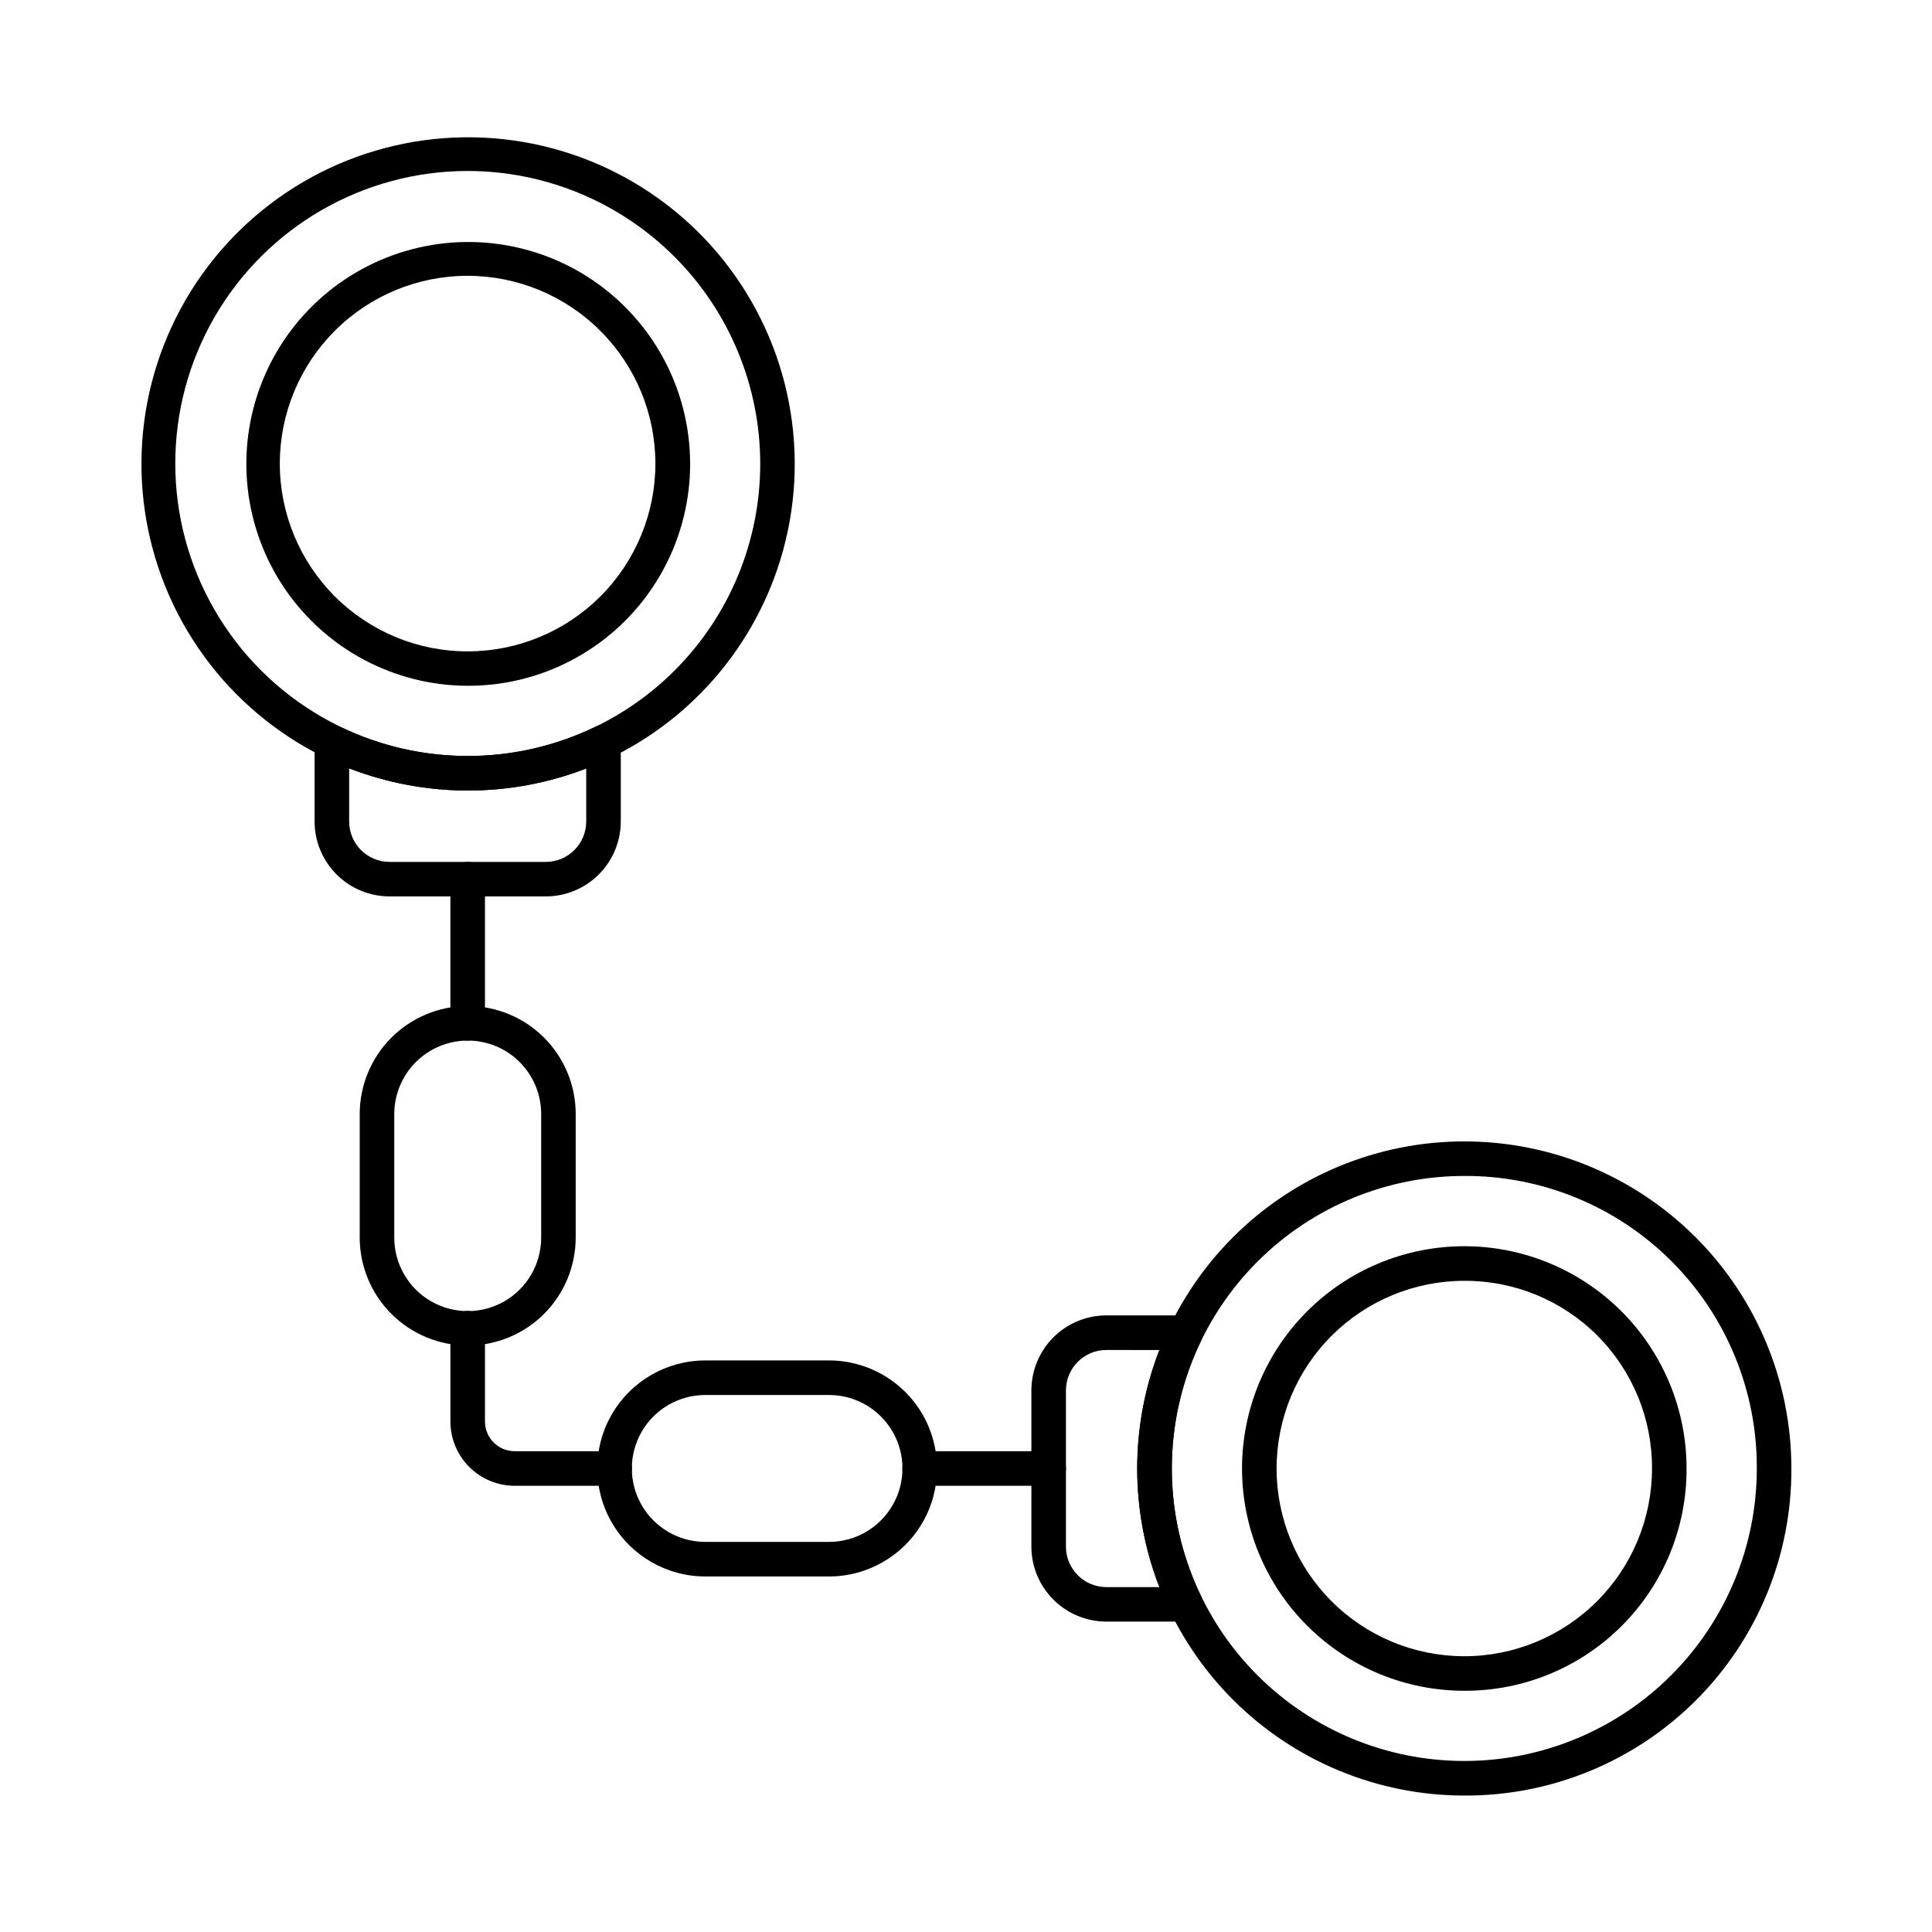
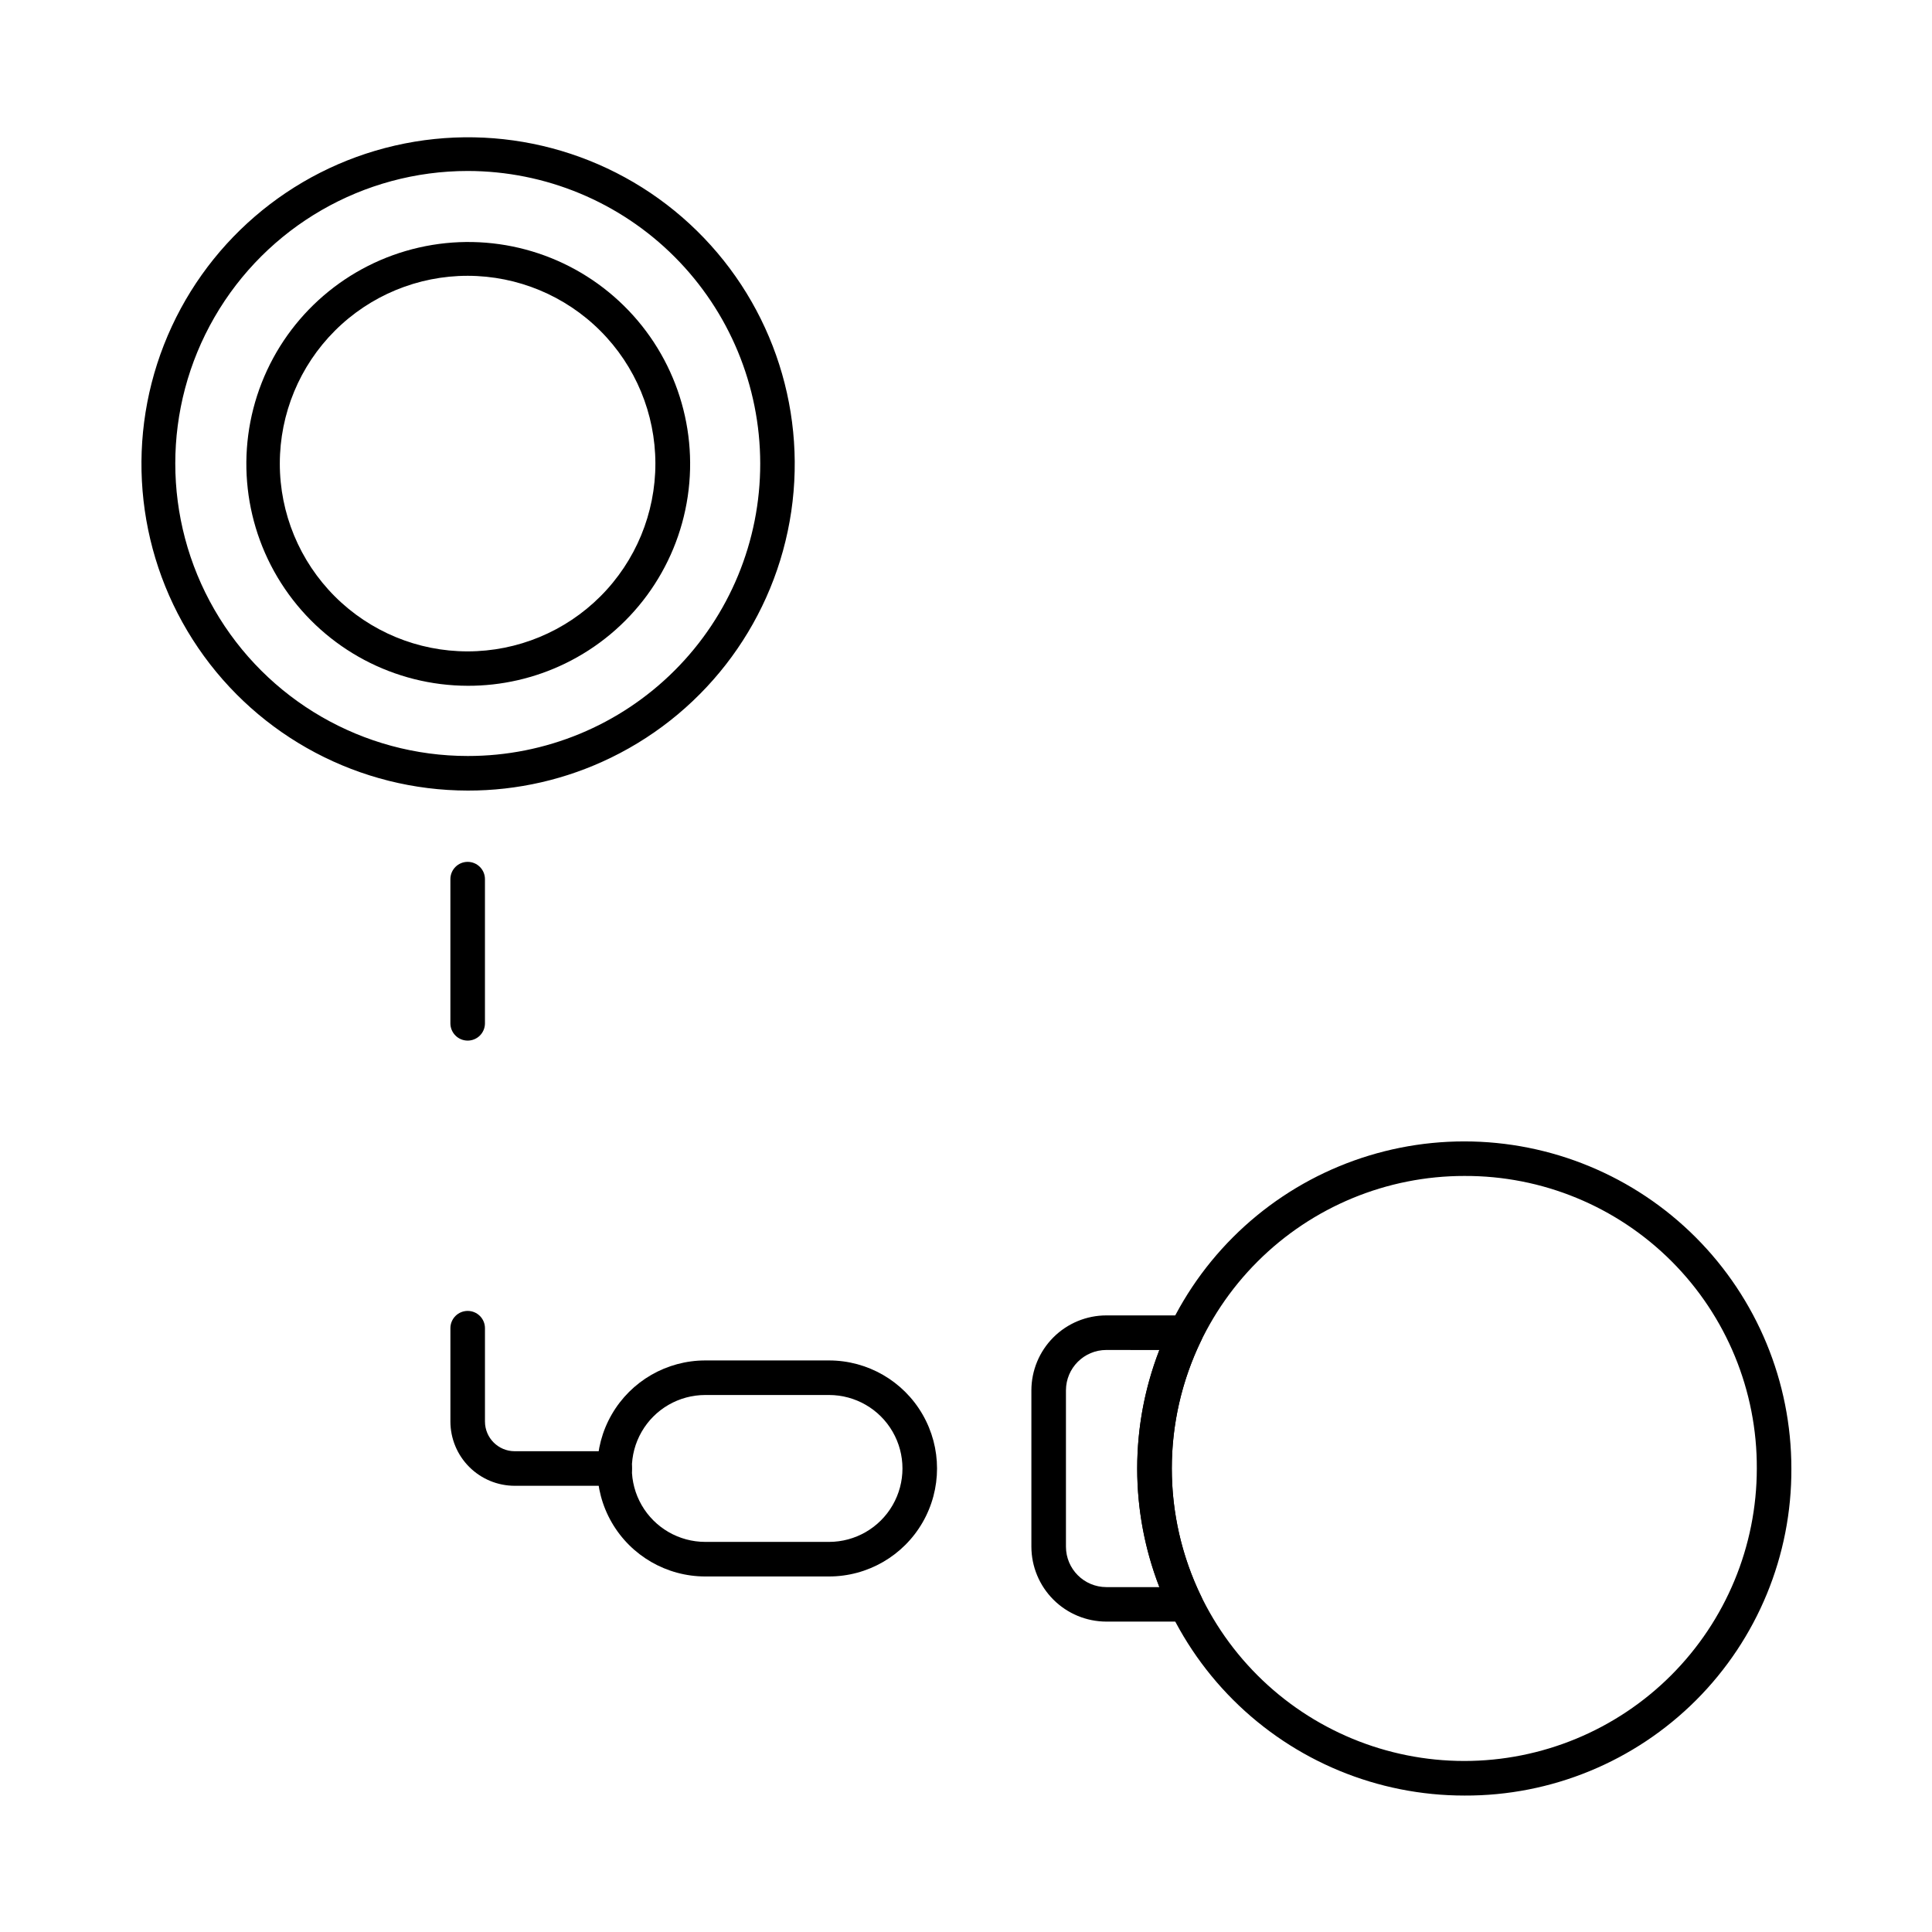
<svg xmlns="http://www.w3.org/2000/svg" fill="#000000" width="800px" height="800px" version="1.1" viewBox="144 144 512 512">
  <g>
    <path d="m267.97 353.51c-28.598-0.027-55.336-14.176-71.445-37.805-16.105-23.629-19.508-53.688-9.082-80.316 10.426-26.629 33.328-46.391 61.199-52.805 27.867-6.41 57.105 1.355 78.121 20.75 21.012 19.398 31.09 47.918 26.93 76.211-4.164 28.293-22.031 52.703-47.742 65.227-11.828 5.769-24.82 8.758-37.98 8.738zm0-164.2c-27.695 0-53.285 14.773-67.133 38.758-13.848 23.984-13.848 53.531 0 77.516 13.848 23.984 39.438 38.762 67.133 38.762 20.57 0.023 40.301-8.141 54.84-22.691 14.543-14.547 22.691-34.285 22.656-54.855-0.027-20.543-8.199-40.242-22.727-54.77-14.527-14.527-34.227-22.699-54.77-22.719z" />
    <path d="m267.97 325.74c-19.43-0.039-37.582-9.676-48.508-25.742-10.926-16.066-13.207-36.492-6.102-54.574 7.109-18.082 22.688-31.484 41.629-35.812 18.938-4.332 38.797 0.977 53.051 14.176 14.258 13.199 21.074 32.59 18.211 51.805-2.859 19.219-15.027 35.781-32.508 44.258-8.031 3.894-16.848 5.91-25.773 5.891zm0-108.65c-13.207-0.016-25.875 5.219-35.219 14.551s-14.594 21.992-14.598 35.199c-0.008 13.203 5.238 25.867 14.574 35.207 9.34 9.336 22.004 14.582 35.207 14.574 13.207-0.004 25.867-5.254 35.199-14.598 9.332-9.344 14.566-22.012 14.551-35.219-0.02-13.18-5.266-25.812-14.586-35.129-9.316-9.32-21.949-14.566-35.129-14.586z" />
-     <path d="m288.65 381.56h-41.418c-5.266-0.004-10.316-2.102-14.039-5.824-3.723-3.723-5.82-8.773-5.824-14.039v-21.035c0-1.578 0.812-3.047 2.148-3.887 1.336-0.836 3.012-0.926 4.434-0.238 21.461 10.414 46.512 10.414 67.973 0 1.422-0.691 3.098-0.605 4.438 0.234 1.34 0.836 2.156 2.309 2.152 3.891v21.035c-0.004 5.266-2.102 10.316-5.824 14.039s-8.773 5.82-14.039 5.824zm-52.121-33.895v14.047c0.008 5.906 4.793 10.695 10.703 10.703h41.418c5.906-0.008 10.695-4.797 10.703-10.703v-14.051c-20.223 7.773-42.605 7.769-62.824-0.008z" />
    <path d="m532.08 619.84c-22.992 0.008-45.043-9.121-61.305-25.375-16.262-16.254-25.398-38.301-25.398-61.293-0.004-22.992 9.129-45.043 25.383-61.301 16.258-16.258 38.309-25.391 61.301-25.387 22.992 0 45.039 9.137 61.293 25.395 16.254 16.262 25.383 38.312 25.379 61.305 0.105 23.016-8.988 45.117-25.262 61.391s-38.375 25.371-61.391 25.266zm0-164.2c-20.559-0.008-40.277 8.152-54.82 22.684-14.543 14.531-22.719 34.246-22.723 54.805-0.008 20.562 8.152 40.281 22.684 54.824 14.535 14.543 34.25 22.715 54.809 22.723 20.559 0.004 40.277-8.156 54.82-22.688 14.543-14.535 22.715-34.25 22.723-54.809 0.098-20.586-8.031-40.359-22.582-54.922-14.555-14.562-34.32-22.707-54.91-22.617z" />
-     <path d="m532.08 592.07c-15.625 0.008-30.613-6.195-41.664-17.242-11.055-11.043-17.266-26.027-17.266-41.652-0.004-15.625 6.203-30.613 17.25-41.66 11.047-11.051 26.035-17.258 41.66-17.254 15.625 0 30.609 6.211 41.656 17.262 11.043 11.051 17.246 26.039 17.242 41.664 0.055 15.633-6.129 30.641-17.184 41.695-11.055 11.055-26.062 17.242-41.695 17.188zm0-108.64c-13.191-0.008-25.848 5.227-35.184 14.551-9.332 9.324-14.582 21.973-14.586 35.168-0.008 13.195 5.227 25.848 14.551 35.184 9.328 9.332 21.977 14.578 35.172 14.586 13.191 0.004 25.848-5.231 35.18-14.555 9.336-9.328 14.582-21.977 14.586-35.172 0.066-13.211-5.148-25.902-14.484-35.246-9.336-9.348-22.023-14.574-35.234-14.516z" />
    <path d="m458.23 573.74h-21.035c-5.266-0.008-10.312-2.098-14.035-5.82-3.723-3.719-5.82-8.766-5.832-14.027v-41.434c0.008-5.266 2.102-10.316 5.824-14.039 3.727-3.727 8.773-5.82 14.043-5.824h21.035c1.578 0 3.047 0.812 3.883 2.148 0.84 1.34 0.93 3.016 0.238 4.434-10.41 21.461-10.41 46.512 0 67.973 0.695 1.422 0.605 3.098-0.23 4.441-0.84 1.34-2.309 2.152-3.891 2.148zm-21.035-71.984c-5.91 0.004-10.699 4.793-10.707 10.703v41.434c0.008 5.91 4.797 10.699 10.707 10.707h14.035-0.004c-7.812-20.215-7.812-42.613 0-62.824z" />
-     <path d="m267.97 500.58c-7.586 0-14.863-3.012-20.234-8.371-5.371-5.359-8.395-12.633-8.41-20.219v-32.789c0.016-7.586 3.039-14.859 8.41-20.223 5.367-5.359 12.645-8.371 20.234-8.375 7.582 0.008 14.852 3.023 20.215 8.383 5.359 5.363 8.375 12.633 8.379 20.215v32.789c-0.012 7.582-3.027 14.848-8.387 20.207s-12.629 8.375-20.207 8.383zm0-80.816c-5.16 0-10.109 2.047-13.762 5.691-3.652 3.644-5.711 8.586-5.723 13.746v32.789c0 6.953 3.711 13.383 9.734 16.859 6.019 3.477 13.441 3.477 19.465 0 6.023-3.477 9.73-9.906 9.73-16.859v-32.789c-0.004-5.152-2.051-10.094-5.695-13.738-3.641-3.644-8.582-5.695-13.738-5.699z" />
    <path d="m363.7 561.78h-32.789c-10.227 0-19.68-5.457-24.793-14.312-5.113-8.855-5.113-19.77 0-28.625 5.113-8.859 14.566-14.312 24.793-14.312h32.789c10.227 0 19.676 5.453 24.789 14.312 5.113 8.855 5.113 19.77 0 28.625-5.113 8.855-14.562 14.312-24.789 14.312zm-32.789-48.09c-6.957 0-13.383 3.707-16.859 9.73-3.477 6.023-3.477 13.445 0 19.465 3.477 6.023 9.902 9.734 16.859 9.734h32.789c6.953 0 13.379-3.711 16.855-9.734 3.477-6.019 3.477-13.441 0-19.465-3.477-6.023-9.902-9.73-16.855-9.73z" />
    <path d="m267.94 419.77c-2.531 0-4.582-2.051-4.582-4.578v-38.207c0-2.531 2.051-4.582 4.582-4.582 2.527 0 4.578 2.051 4.578 4.582v38.207c0 1.215-0.48 2.379-1.34 3.238-0.859 0.859-2.023 1.34-3.238 1.34z" />
    <path d="m306.9 537.75h-26.508c-4.516-0.008-8.844-1.801-12.035-4.996-3.195-3.191-4.988-7.519-4.996-12.035v-24.734 0.004c0-2.531 2.051-4.582 4.582-4.582 2.527 0 4.578 2.051 4.578 4.582v24.734-0.004c0.008 4.344 3.527 7.863 7.871 7.871h26.508c2.531 0 4.582 2.051 4.582 4.578 0 2.531-2.051 4.582-4.582 4.582z" />
-     <path d="m421.91 537.75h-34.199c-2.531 0-4.582-2.051-4.582-4.582 0-2.527 2.051-4.578 4.582-4.578h34.199c2.527 0 4.578 2.051 4.578 4.578 0 2.531-2.051 4.582-4.578 4.582z" />
  </g>
</svg>